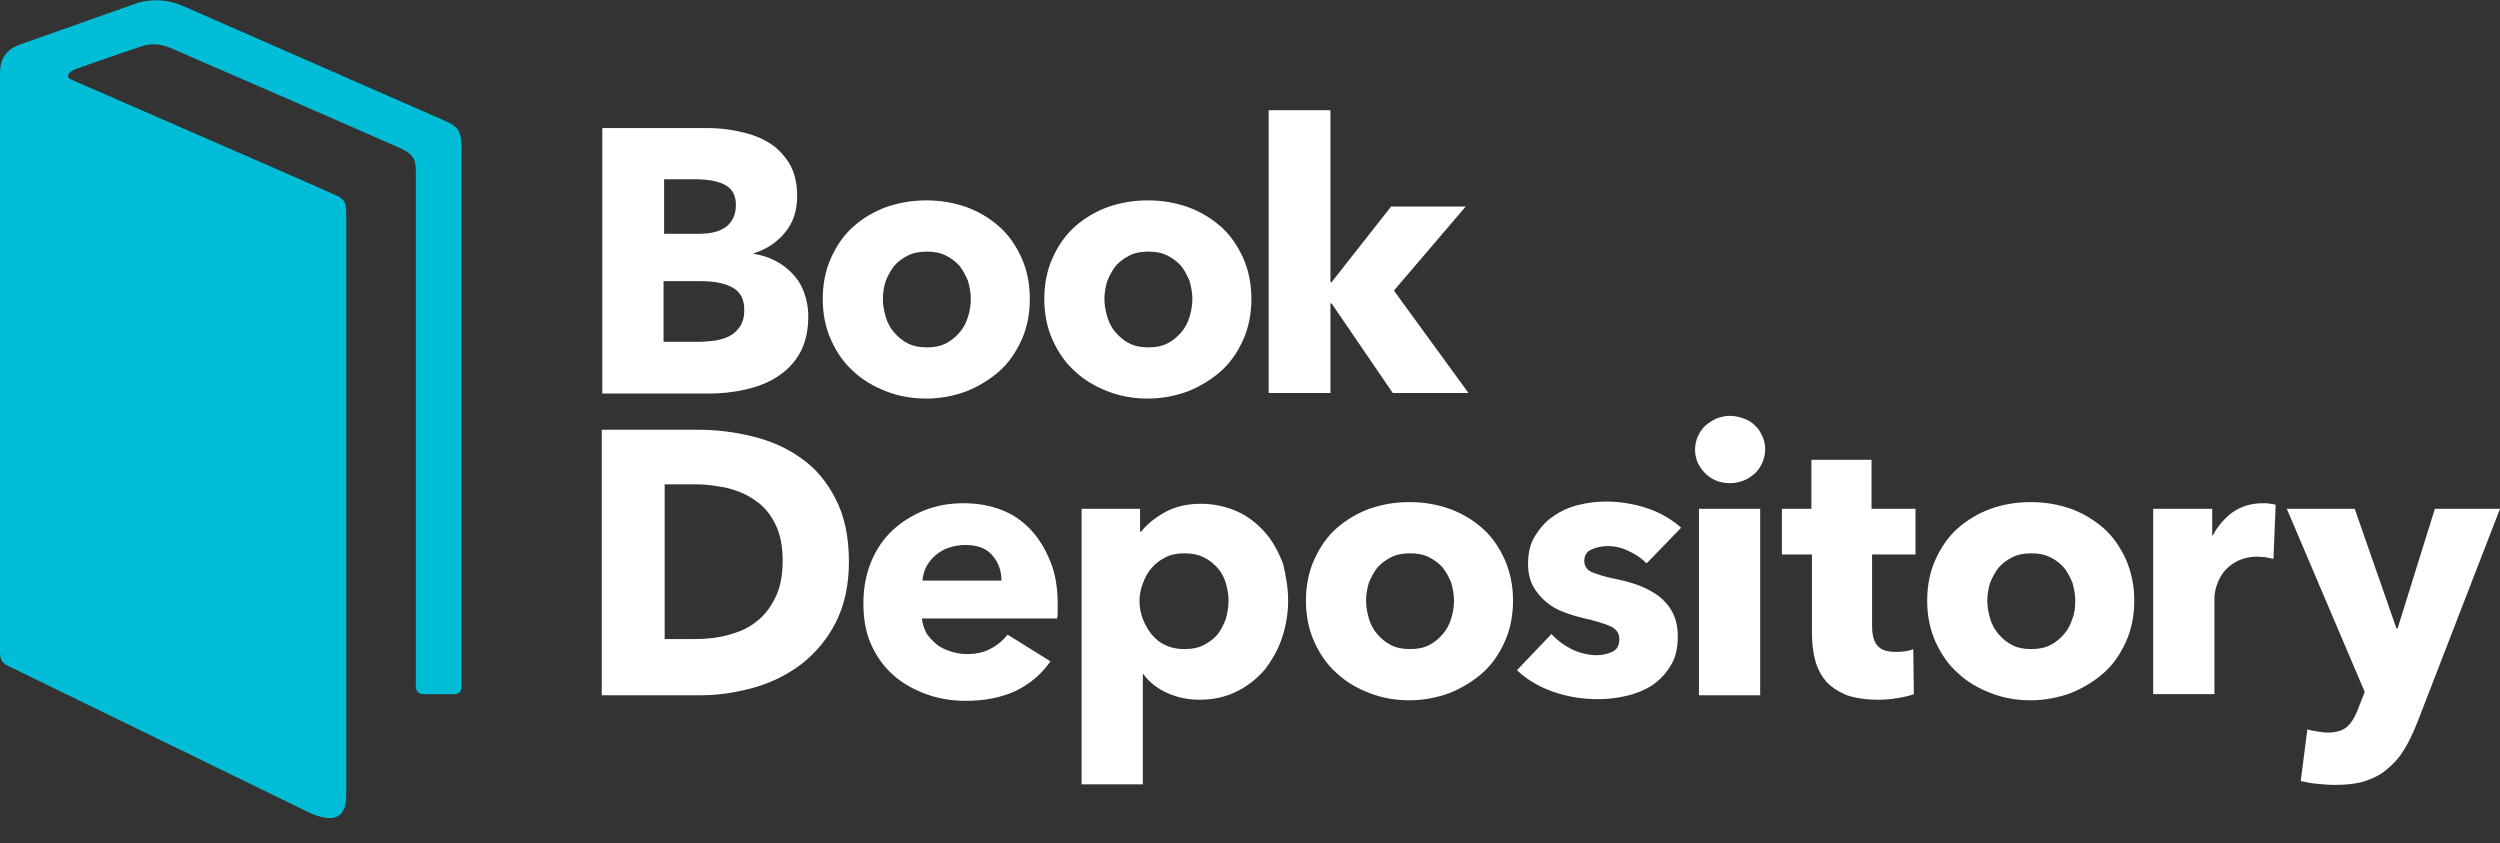
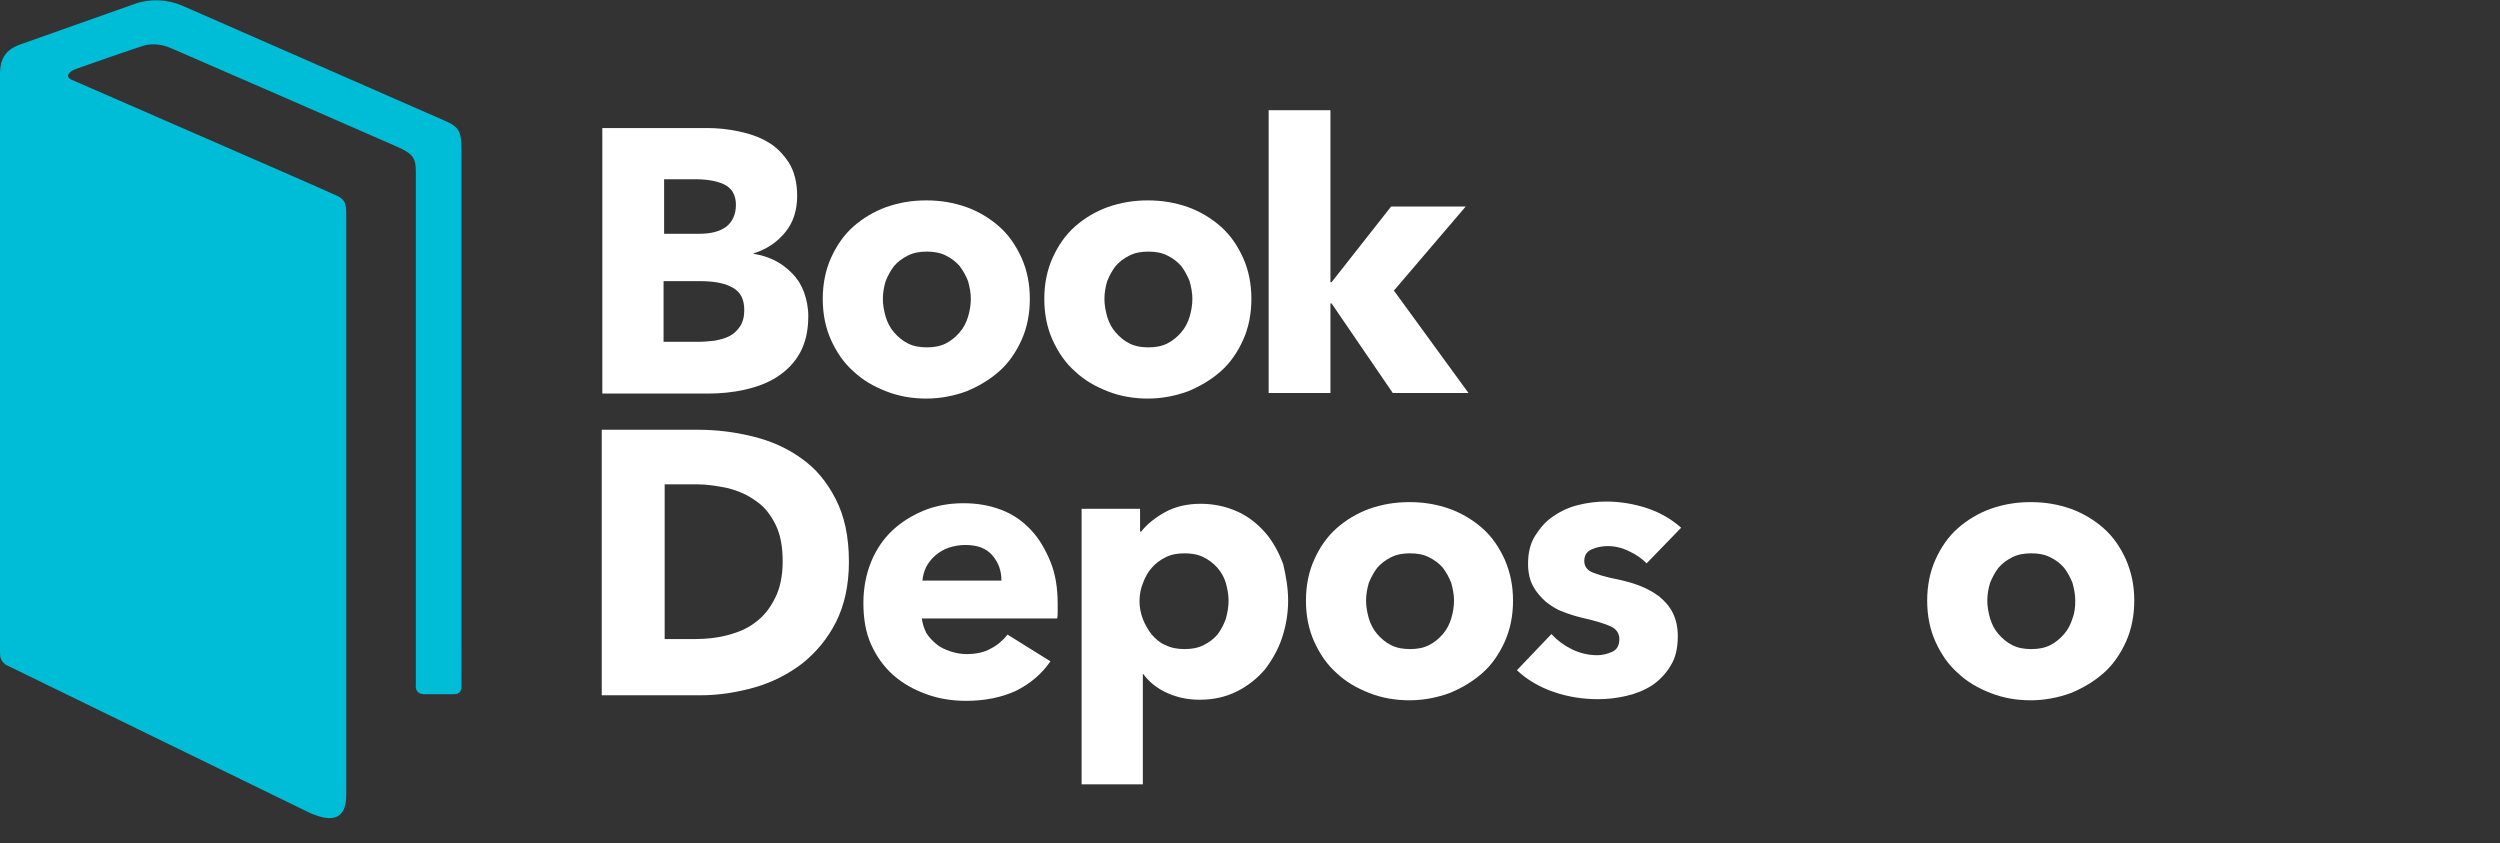
<svg xmlns="http://www.w3.org/2000/svg" version="1.1" id="Layer_1" x="0" y="0" viewBox="0 0 449.1 151.5" xml:space="preserve">
  <rect x="0" y="0" width="449.1" height="151.5" fill="#333333" stroke="none" />
  <style>.st0{fill:#fff}</style>
  <g>
    <g>
      <path class="st0" d="M145.2 56.8c0 2.6-.5 4.8-1.5 6.6-1 1.8-2.4 3.2-4.1 4.3-1.7 1.1-3.6 1.8-5.8 2.3-2.2.5-4.4.7-6.7.7h-18.9V23h18.9c1.8 0 3.7.2 5.6.6 1.9.4 3.7 1 5.2 1.9 1.6.9 2.8 2.2 3.8 3.7 1 1.6 1.5 3.6 1.5 6 0 2.6-.7 4.8-2.2 6.6-1.4 1.7-3.3 3-5.6 3.7v.1c1.3.2 2.6.6 3.8 1.2 1.2.6 2.2 1.4 3.1 2.3.9.9 1.6 2 2.1 3.3.5 1.4.8 2.8.8 4.4zm-13-20c0-1.6-.6-2.8-1.8-3.5-1.2-.7-3.1-1.1-5.5-1.1h-5.6V42h6.2c2.2 0 3.8-.4 5-1.3 1.1-.9 1.7-2.2 1.7-3.9zm1.5 18.9c0-2-.7-3.3-2.2-4.1-1.5-.8-3.4-1.1-5.9-1.1h-6.4v10.9h6.4c.9 0 1.8-.1 2.8-.2 1-.2 1.8-.4 2.6-.8s1.4-1 1.9-1.7c.6-.9.8-1.9.8-3z" />
      <path class="st0" d="M185 53.7c0 2.7-.5 5.2-1.5 7.4s-2.3 4.1-4 5.6c-1.7 1.5-3.7 2.7-5.9 3.6-2.2.8-4.6 1.3-7.2 1.3-2.5 0-4.9-.4-7.2-1.3s-4.2-2-5.9-3.6c-1.7-1.5-3-3.4-4-5.6-1-2.2-1.5-4.7-1.5-7.4s.5-5.2 1.5-7.4 2.3-4.1 4-5.6c1.7-1.5 3.7-2.7 5.9-3.5 2.3-.8 4.6-1.2 7.2-1.2 2.6 0 4.9.4 7.2 1.2 2.2.8 4.2 2 5.9 3.5 1.7 1.5 3 3.4 4 5.6 1 2.2 1.5 4.7 1.5 7.4zm-10.6 0c0-1.1-.2-2.1-.5-3.2-.4-1-.9-1.9-1.5-2.7-.7-.8-1.5-1.4-2.5-1.9s-2.1-.7-3.4-.7c-1.3 0-2.4.2-3.4.7-1 .5-1.8 1.1-2.5 1.9-.6.8-1.1 1.7-1.5 2.7-.3 1-.5 2.1-.5 3.2s.2 2.1.5 3.2c.3 1 .8 2 1.5 2.8.7.8 1.5 1.5 2.5 2s2.1.7 3.4.7c1.3 0 2.4-.2 3.4-.7 1-.5 1.8-1.2 2.5-2s1.2-1.8 1.5-2.8c.3-1 .5-2.1.5-3.2z" />
      <path class="st0" d="M224.8 53.7c0 2.7-.5 5.2-1.5 7.4s-2.3 4.1-4 5.6c-1.7 1.5-3.7 2.7-5.9 3.6-2.2.8-4.6 1.3-7.2 1.3-2.5 0-4.9-.4-7.2-1.3s-4.2-2-5.9-3.6c-1.7-1.5-3-3.4-4-5.6-1-2.2-1.5-4.7-1.5-7.4s.5-5.2 1.5-7.4 2.3-4.1 4-5.6c1.7-1.5 3.7-2.7 5.9-3.5 2.3-.8 4.6-1.2 7.2-1.2 2.6 0 4.9.4 7.2 1.2 2.2.8 4.2 2 5.9 3.5 1.7 1.5 3 3.4 4 5.6 1 2.2 1.5 4.7 1.5 7.4zm-10.6 0c0-1.1-.2-2.1-.5-3.2-.4-1-.9-1.9-1.5-2.7-.7-.8-1.5-1.4-2.5-1.9s-2.1-.7-3.4-.7c-1.3 0-2.4.2-3.4.7-1 .5-1.8 1.1-2.5 1.9-.6.8-1.1 1.7-1.5 2.7-.3 1-.5 2.1-.5 3.2s.2 2.1.5 3.2c.3 1 .8 2 1.5 2.8.7.8 1.5 1.5 2.5 2s2.1.7 3.4.7c1.3 0 2.4-.2 3.4-.7 1-.5 1.8-1.2 2.5-2s1.2-1.8 1.5-2.8c.3-1 .5-2.1.5-3.2z" />
      <path class="st0" d="M263.8 70.6h-13.6l-11-16.1h-.2v16.1h-11.1V19.8H239v30.9h.2l10.7-13.6h13.4l-12.9 15.1 13.4 18.4z" />
    </g>
    <g>
      <path class="st0" d="M152.5 100.9c0 4.2-.8 7.8-2.3 10.8-1.5 3-3.6 5.5-6.1 7.5-2.5 1.9-5.4 3.4-8.6 4.3-3.2.9-6.4 1.4-9.7 1.4h-17.7V77.2h17.2c3.4 0 6.7.4 9.9 1.2 3.3.8 6.2 2.1 8.7 3.9 2.6 1.8 4.6 4.2 6.2 7.3 1.6 3.1 2.4 6.8 2.4 11.3zm-11.9 0c0-2.7-.4-4.9-1.3-6.7-.9-1.8-2-3.2-3.5-4.2-1.5-1.1-3.1-1.8-5-2.3-1.9-.4-3.8-.7-5.7-.7h-5.7v27.8h5.4c2.1 0 4-.2 5.9-.7 1.9-.5 3.6-1.2 5-2.3 1.5-1.1 2.6-2.5 3.5-4.3.9-1.7 1.4-4 1.4-6.6z" />
      <path class="st0" d="M190 108.5v1.3c0 .4 0 .9-.1 1.3h-24.3c.1.9.4 1.8.8 2.6.5.8 1.1 1.4 1.8 2 .7.6 1.6 1 2.5 1.3.9.3 1.9.5 2.9.5 1.7 0 3.2-.3 4.4-1 1.2-.6 2.2-1.5 3-2.5l7.7 4.8c-1.6 2.3-3.6 4-6.2 5.3-2.6 1.2-5.6 1.8-9 1.8-2.5 0-4.9-.4-7.1-1.2-2.2-.8-4.2-1.9-5.9-3.4-1.7-1.5-3-3.3-4-5.5s-1.4-4.7-1.4-7.5c0-2.7.5-5.2 1.4-7.4.9-2.2 2.2-4.1 3.8-5.6 1.6-1.5 3.5-2.7 5.7-3.6 2.2-.9 4.6-1.3 7.1-1.3s4.7.4 6.8 1.2c2.1.8 3.8 2 5.3 3.6s2.6 3.5 3.5 5.7c.9 2.2 1.3 4.7 1.3 7.6zm-10.1-4.2c0-1.7-.5-3.2-1.6-4.5-1.1-1.3-2.7-1.9-4.9-1.9-1.1 0-2.1.2-3 .5-.9.3-1.7.8-2.4 1.4-.7.6-1.2 1.3-1.6 2-.4.8-.6 1.6-.7 2.5h14.2z" />
      <path class="st0" d="M231.4 107.9c0 2.3-.4 4.6-1.1 6.7-.7 2.1-1.8 4-3.1 5.7-1.4 1.6-3 2.9-5 3.9s-4.2 1.5-6.7 1.5c-2.1 0-4-.4-5.8-1.2-1.8-.8-3.3-2-4.3-3.4h-.1v19.8h-11V91.4h10.5v4.1h.2c1-1.3 2.5-2.5 4.3-3.5 1.8-1 4-1.5 6.4-1.5 2.4 0 4.6.5 6.6 1.4 2 .9 3.6 2.2 5 3.8 1.4 1.6 2.4 3.5 3.2 5.6.5 2.1.9 4.3.9 6.6zm-10.7 0c0-1.1-.2-2.1-.5-3.2-.3-1-.8-1.9-1.5-2.7-.7-.8-1.5-1.4-2.5-1.9s-2.1-.7-3.4-.7c-1.3 0-2.4.2-3.4.7-1 .5-1.8 1.1-2.5 1.9-.7.8-1.2 1.7-1.6 2.8-.4 1-.6 2.1-.6 3.2s.2 2.1.6 3.2c.4 1 .9 1.9 1.6 2.8.7.8 1.5 1.5 2.5 1.9 1 .5 2.1.7 3.4.7 1.3 0 2.4-.2 3.4-.7 1-.5 1.8-1.1 2.5-1.9.6-.8 1.1-1.7 1.5-2.8.3-1.1.5-2.2.5-3.3z" />
      <path class="st0" d="M271.8 107.9c0 2.7-.5 5.2-1.5 7.4s-2.3 4.1-4 5.6c-1.7 1.5-3.7 2.7-5.9 3.6-2.2.8-4.6 1.3-7.2 1.3-2.5 0-4.9-.4-7.2-1.3s-4.2-2-5.9-3.6c-1.7-1.5-3-3.4-4-5.6-1-2.2-1.5-4.7-1.5-7.4s.5-5.2 1.5-7.4 2.3-4.1 4-5.6c1.7-1.5 3.7-2.7 5.9-3.5 2.3-.8 4.6-1.2 7.2-1.2 2.6 0 4.9.4 7.2 1.2 2.2.8 4.2 2 5.9 3.5 1.7 1.5 3 3.4 4 5.6 1 2.3 1.5 4.7 1.5 7.4zm-10.6 0c0-1.1-.2-2.1-.5-3.2-.4-1-.9-1.9-1.5-2.7-.7-.8-1.5-1.4-2.5-1.9s-2.1-.7-3.4-.7c-1.3 0-2.4.2-3.4.7-1 .5-1.8 1.1-2.5 1.9-.6.8-1.1 1.7-1.5 2.7-.3 1-.5 2.1-.5 3.2s.2 2.1.5 3.2c.3 1 .8 2 1.5 2.8.7.8 1.5 1.5 2.5 2s2.1.7 3.4.7c1.3 0 2.4-.2 3.4-.7 1-.5 1.8-1.2 2.5-2s1.2-1.8 1.5-2.8c.3-1 .5-2.1.5-3.2z" />
      <path class="st0" d="M295.8 101.2c-.9-.9-1.9-1.6-3.2-2.2-1.2-.6-2.5-.9-3.8-.9-1 0-2 .2-2.9.6-.9.4-1.3 1.1-1.3 2.1 0 .9.5 1.6 1.4 2 1 .4 2.5.9 4.7 1.3 1.3.3 2.5.6 3.8 1.1 1.3.5 2.4 1.1 3.5 1.9 1 .8 1.9 1.8 2.5 3 .6 1.2.9 2.6.9 4.2 0 2.1-.4 3.9-1.3 5.3-.9 1.5-2 2.6-3.3 3.5-1.4.9-2.9 1.5-4.6 1.9-1.7.4-3.4.6-5.1.6-2.7 0-5.4-.4-8-1.3-2.6-.9-4.8-2.2-6.6-3.9l6.2-6.5c1 1.1 2.2 2 3.6 2.7 1.4.7 3 1.1 4.6 1.1.9 0 1.8-.2 2.7-.6.9-.4 1.3-1.2 1.3-2.3 0-1-.5-1.8-1.6-2.3-1.1-.5-2.8-1-5-1.5-1.2-.3-2.3-.6-3.5-1.1-1.2-.4-2.2-1.1-3.1-1.8-.9-.8-1.7-1.7-2.3-2.8-.6-1.1-.9-2.5-.9-4 0-2 .4-3.7 1.3-5.1.9-1.4 1.9-2.6 3.3-3.5 1.3-.9 2.8-1.6 4.5-2 1.6-.4 3.3-.6 4.9-.6 2.5 0 5 .4 7.4 1.2 2.4.8 4.4 2 6.1 3.5l-6.2 6.4z" />
-       <path class="st0" d="M317.1 80.7c0 .9-.2 1.6-.5 2.4-.3.7-.8 1.4-1.3 1.9-.6.5-1.2 1-2 1.3-.8.3-1.6.5-2.5.5-1.8 0-3.3-.6-4.5-1.8-1.2-1.2-1.8-2.6-1.8-4.3 0-.8.2-1.6.5-2.3.3-.7.8-1.4 1.3-1.9.6-.5 1.3-1 2-1.3.8-.3 1.6-.5 2.5-.5.8 0 1.7.2 2.5.5s1.5.7 2 1.3c.6.5 1 1.2 1.3 1.9.3.6.5 1.4.5 2.3zm-11.9 44.1V91.4h11v33.5h-11z" />
-       <path class="st0" d="M336.3 99.6v12.8c0 1.6.3 2.8.9 3.5.6.8 1.7 1.2 3.3 1.2.5 0 1.1 0 1.7-.1.6-.1 1.1-.2 1.5-.4l.1 8.1c-.8.3-1.7.5-2.9.7-1.2.2-2.3.3-3.5.3-2.2 0-4.1-.3-5.6-.8-1.5-.6-2.7-1.4-3.7-2.4-.9-1.1-1.6-2.3-2-3.8-.4-1.5-.6-3.1-.6-4.9V99.6h-5.4v-8.2h5.3v-8.8h10.8v8.8h7.9v8.2h-7.8z" />
      <path class="st0" d="M383.4 107.9c0 2.7-.5 5.2-1.5 7.4s-2.3 4.1-4 5.6c-1.7 1.5-3.7 2.7-5.9 3.6-2.2.8-4.6 1.3-7.2 1.3-2.5 0-4.9-.4-7.2-1.3s-4.2-2-5.9-3.6c-1.7-1.5-3-3.4-4-5.6-1-2.2-1.5-4.7-1.5-7.4s.5-5.2 1.5-7.4 2.3-4.1 4-5.6c1.7-1.5 3.7-2.7 5.9-3.5 2.3-.8 4.6-1.2 7.2-1.2 2.6 0 4.9.4 7.2 1.2 2.2.8 4.2 2 5.9 3.5 1.7 1.5 3 3.4 4 5.6 1 2.3 1.5 4.7 1.5 7.4zm-10.6 0c0-1.1-.2-2.1-.5-3.2-.4-1-.9-1.9-1.5-2.7-.7-.8-1.5-1.4-2.5-1.9s-2.1-.7-3.4-.7c-1.3 0-2.4.2-3.4.7-1 .5-1.8 1.1-2.5 1.9-.6.8-1.1 1.7-1.5 2.7-.3 1-.5 2.1-.5 3.2s.2 2.1.5 3.2c.3 1 .8 2 1.5 2.8.7.8 1.5 1.5 2.5 2s2.1.7 3.4.7c1.3 0 2.4-.2 3.4-.7 1-.5 1.8-1.2 2.5-2s1.2-1.8 1.5-2.8c.4-1 .5-2.1.5-3.2z" />
-       <path class="st0" d="M408.4 100.4c-.5-.1-1-.2-1.4-.3-.5 0-.9-.1-1.4-.1-1.5 0-2.7.3-3.7.8s-1.8 1.2-2.4 1.9c-.6.8-1 1.6-1.3 2.5-.3.9-.4 1.7-.4 2.3v17.2h-11V91.4h10.6v4.8h.1c.9-1.7 2.1-3.1 3.6-4.2 1.6-1.1 3.4-1.6 5.4-1.6.4 0 .9 0 1.3.1.4 0 .8.1 1 .2l-.4 9.7z" />
-       <path class="st0" d="M434.2 129.9c-.7 1.7-1.4 3.3-2.3 4.7-.8 1.4-1.8 2.5-3 3.5-1.1 1-2.5 1.7-4 2.2-1.5.5-3.4.7-5.5.7-1 0-2.1-.1-3.2-.2s-2-.3-2.9-.5l1.2-9.3c.5.2 1.1.3 1.8.4.6.1 1.2.2 1.8.2 1.7 0 2.9-.4 3.7-1.2.8-.8 1.4-1.9 1.9-3.3l1.1-2.8-14-32.9H423l7.5 21.5h.2l6.7-21.5h11.7l-14.9 38.5z" />
    </g>
  </g>
  <path d="M55.6 146c3.4 1.5 6.6 1.8 6.6-3.2V38.1c0-2.2-.8-2.6-2.5-3.3-.7-.4-45.8-20-46.9-20.5-1.1-.5-.5-1.4.8-1.9 2.2-.8 10.9-3.8 11.9-4.1 1.4-.5 3.2-.5 5.1.3 4.2 1.8 37.7 16.4 40.6 17.7 3 1.3 3.5 2.1 3.5 4.5V123s-.3 1.7 1.5 1.7h5.4c1.5 0 1.3-1.5 1.3-1.5V27.7c0-3.9-.1-4.8-3.2-6.1 0 0-42.9-18.8-47-20.6C30.1-.1 27-.3 24.2.7 21.1 1.8 3.6 8 3.6 8 .8 9 0 10.8 0 13.3v103.4c0 1.3 0 1.9 1 2.7L55.6 146z" fill="#00bdd7" />
</svg>